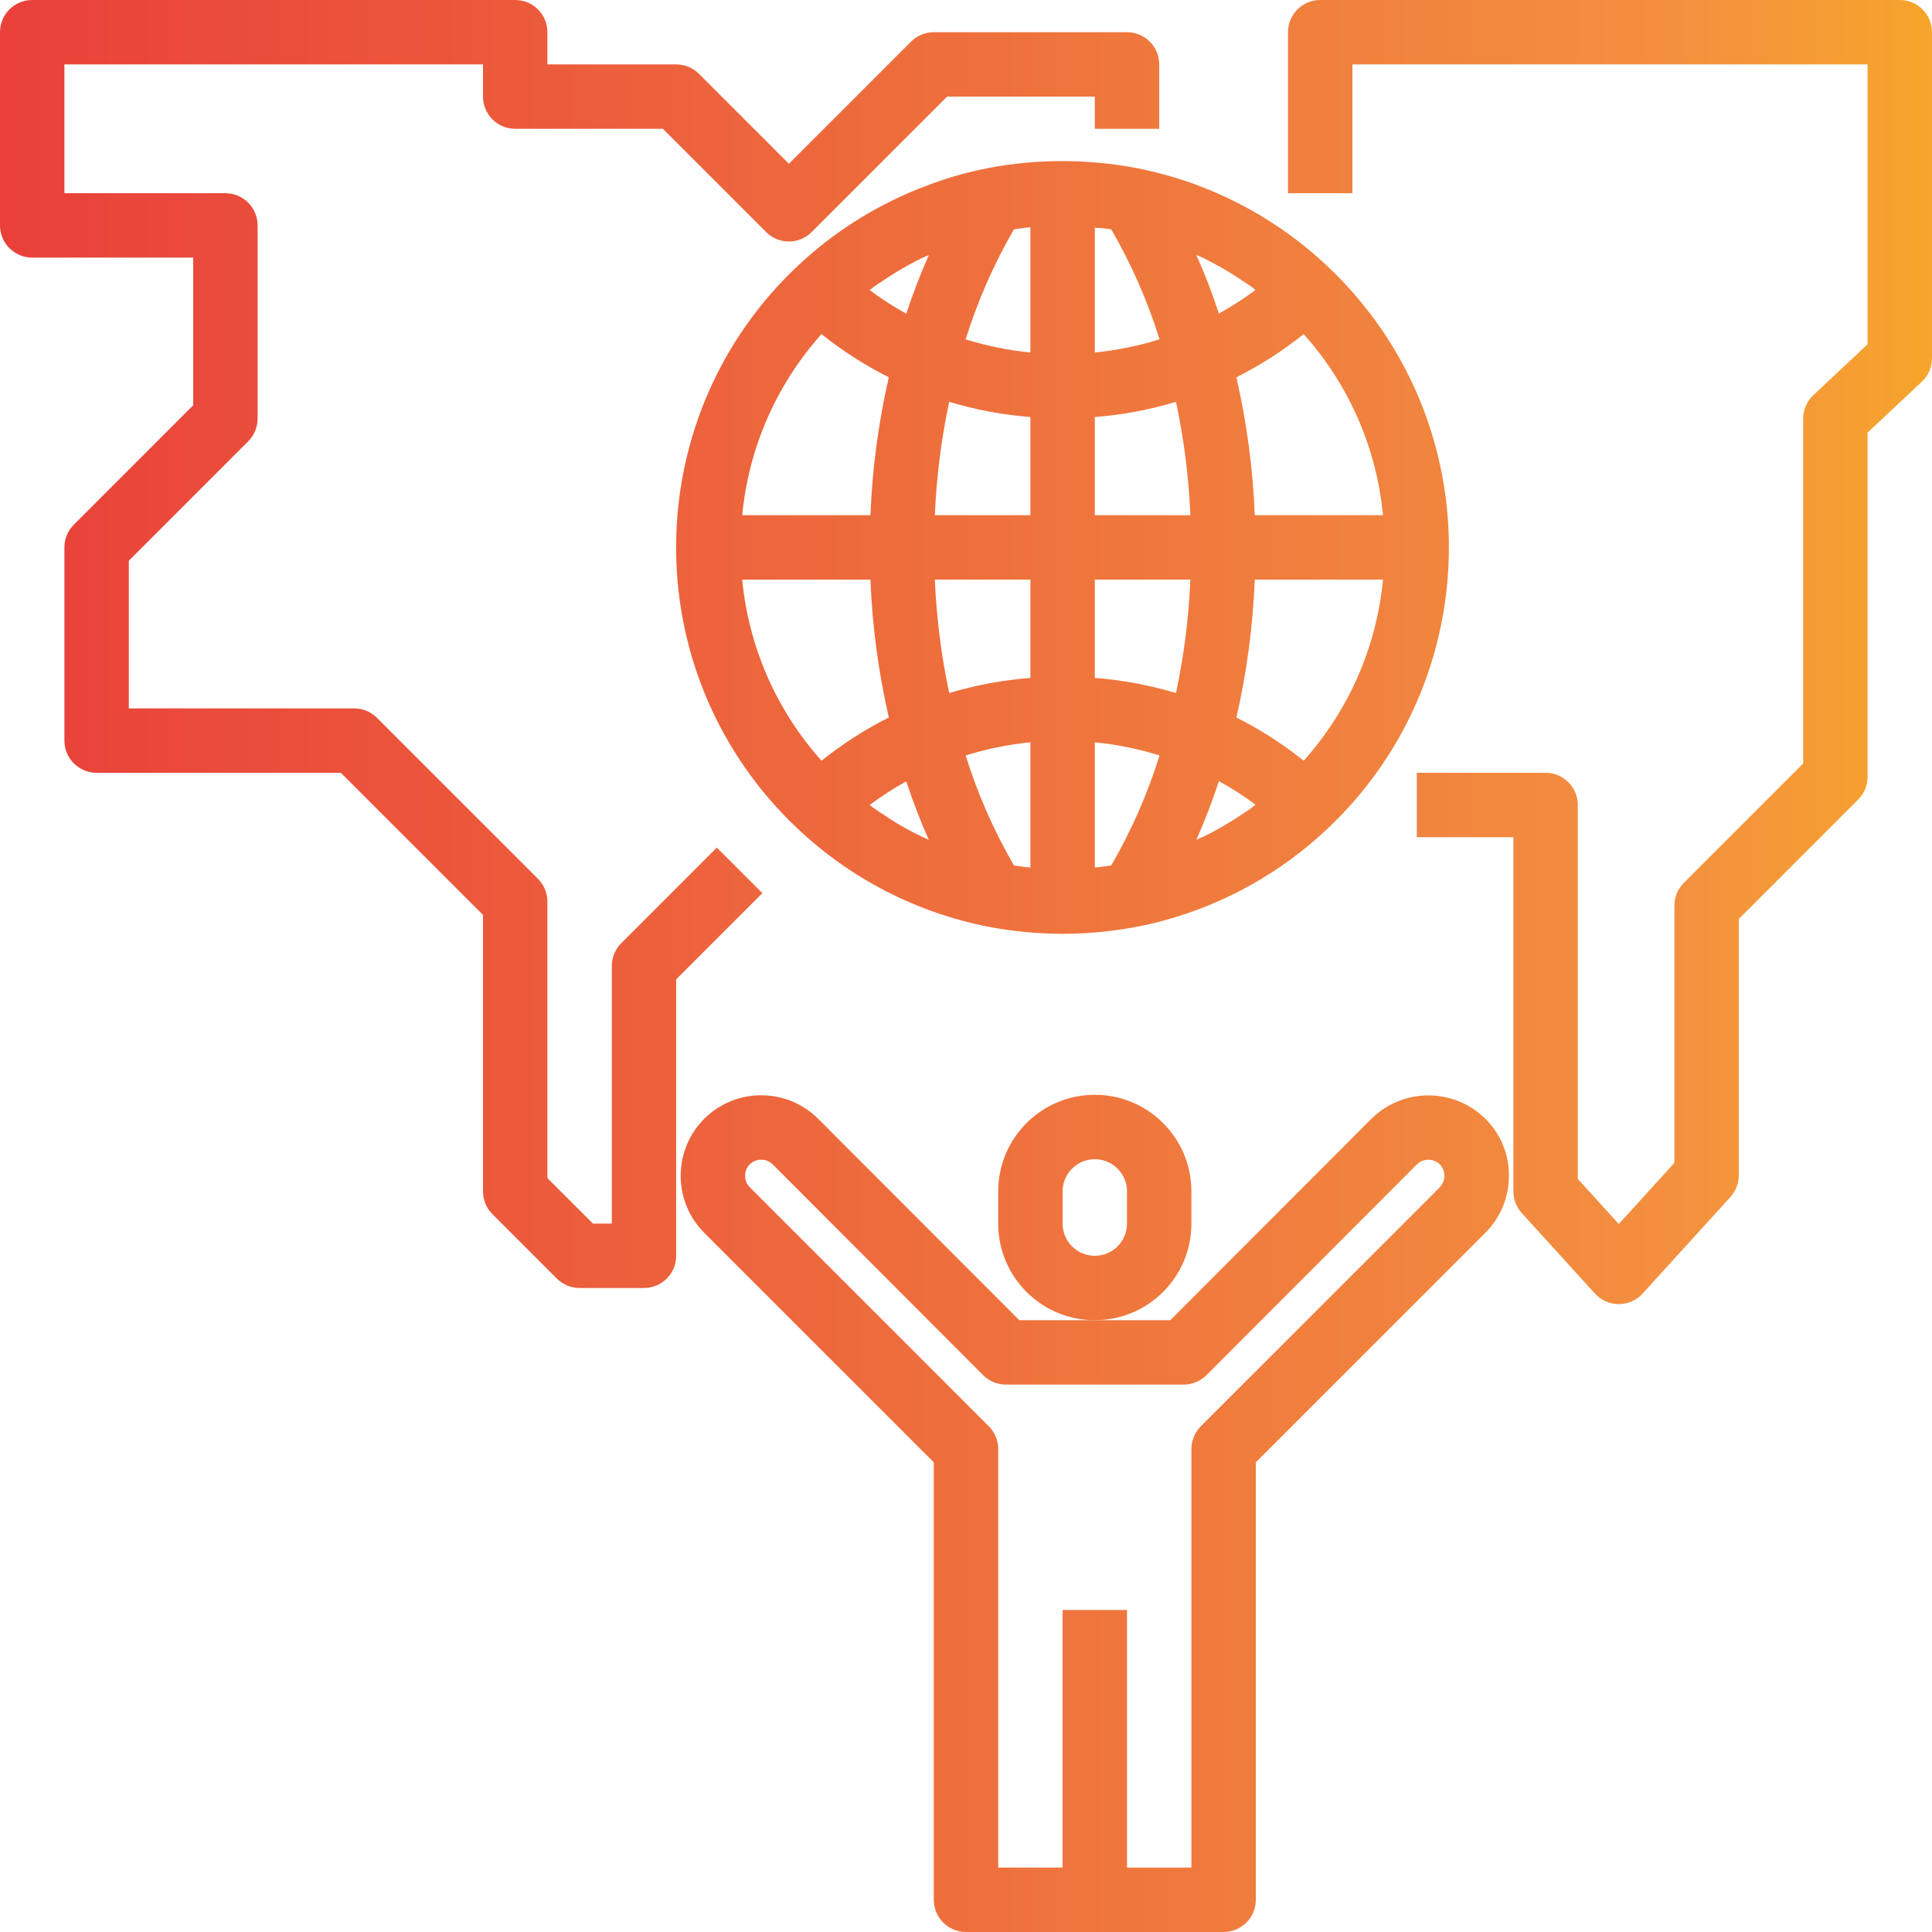
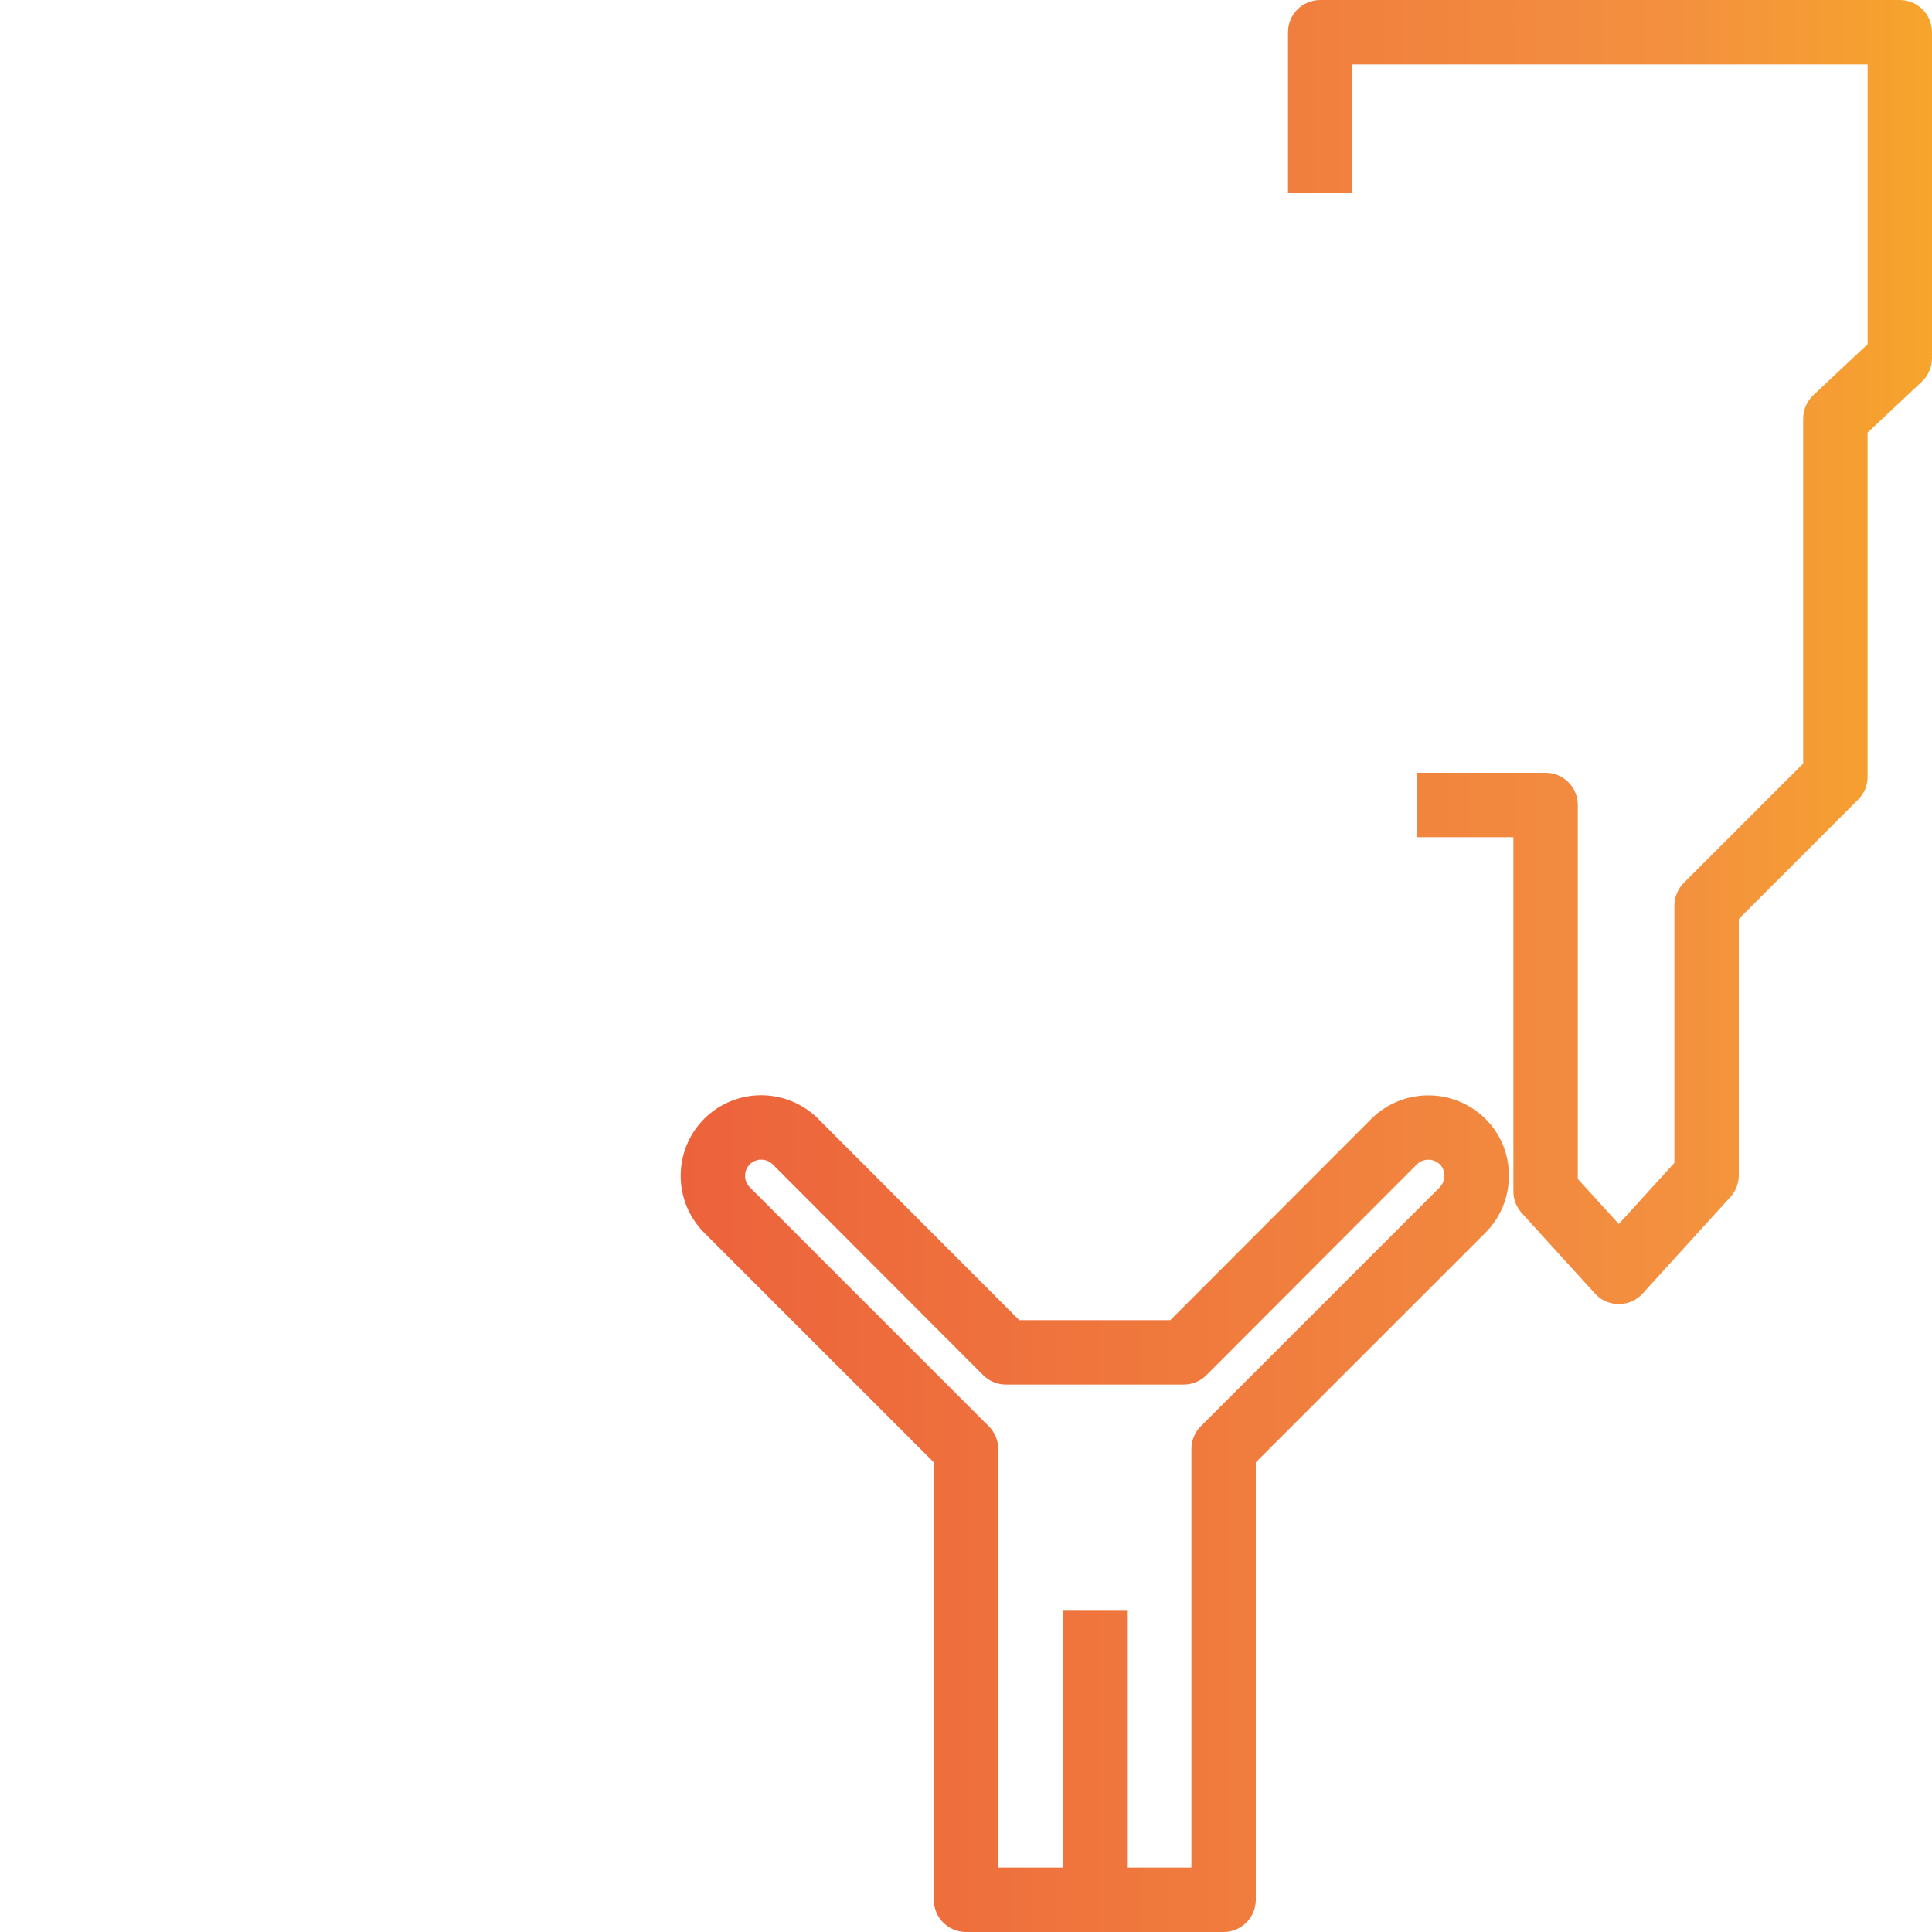
<svg xmlns="http://www.w3.org/2000/svg" id="Capa_1" x="0px" y="0px" viewBox="0 0 480 480" style="enable-background:new 0 0 480 480;" xml:space="preserve">
  <linearGradient id="SVGID_1_" gradientUnits="userSpaceOnUse" x1="-58.268" y1="597.625" x2="16.215" y2="597.625" gradientTransform="matrix(8 0 0 -8 455 4941)">
    <stop offset="0" style="stop-color:#E93E3A" />
    <stop offset="0.354" style="stop-color:#ED683C" />
    <stop offset="0.718" style="stop-color:#F3903F" />
    <stop offset="1" style="stop-color:#FDC70C" />
  </linearGradient>
-   <path style="fill:url(#SVGID_1_);" d="M178.096,210.584l-23.752,23.76c-1.5,1.5-2.344,3.534-2.344,5.656v64h-4.688L136,292.688V224 c0-2.122-0.844-4.156-2.344-5.656l-40-40c-1.5-1.5-3.534-2.344-5.656-2.344H32v-36.688l29.656-29.656 c1.5-1.5,2.344-3.534,2.344-5.656V56c0-4.418-3.582-8-8-8H16V16h104v8c0,4.418,3.582,8,8,8h36.688l25.656,25.656 c3.124,3.123,8.188,3.123,11.312,0L235.312,24H272v8h16V16c0-4.418-3.582-8-8-8h-48c-2.122,0-4.156,0.844-5.656,2.344L196,40.688 l-22.344-22.344c-1.5-1.5-3.534-2.344-5.656-2.344h-32V8c0-4.418-3.582-8-8-8H8C3.582,0,0,3.582,0,8v48c0,4.418,3.582,8,8,8h40 v36.688l-29.656,29.656c-1.5,1.5-2.344,3.534-2.344,5.656v48c0,4.418,3.582,8,8,8h60.688L120,227.312V296 c0,2.122,0.844,4.156,2.344,5.656l16,16c1.5,1.5,3.534,2.344,5.656,2.344h16c4.418,0,8-3.582,8-8v-68.688l21.408-21.416 L178.096,210.584z" />
  <g>
    <linearGradient id="SVGID_2_" gradientUnits="userSpaceOnUse" x1="-58.268" y1="597.375" x2="16.215" y2="597.375" gradientTransform="matrix(8 0 0 -8 455 4941)">
      <stop offset="0" style="stop-color:#E93E3A" />
      <stop offset="0.354" style="stop-color:#ED683C" />
      <stop offset="0.718" style="stop-color:#F3903F" />
      <stop offset="1" style="stop-color:#FDC70C" />
    </linearGradient>
    <path style="fill:url(#SVGID_2_);" d="M472,0H328c-4.418,0-8,3.582-8,8v40h16V16h128v69.528l-13.472,12.64  c-1.612,1.511-2.527,3.622-2.528,5.832v85.688l-29.656,29.656c-1.5,1.5-2.344,3.534-2.344,5.656v63.904l-13.816,15.2L392,292.904  V200c0-4.418-3.582-8-8-8h-32v16h24v88c-0.001,1.991,0.741,3.911,2.08,5.384l18.184,20c2.972,3.27,8.031,3.511,11.301,0.539  c0.188-0.171,0.368-0.351,0.539-0.539l21.816-24c1.339-1.473,2.081-3.393,2.08-5.384v-63.688l29.656-29.656  c1.5-1.5,2.344-3.534,2.344-5.656v-85.528l13.472-12.64c1.612-1.511,2.527-3.622,2.528-5.832V8C480,3.582,476.418,0,472,0L472,0z" />
    <linearGradient id="SVGID_3_" gradientUnits="userSpaceOnUse" x1="-58.268" y1="600.624" x2="16.215" y2="600.624" gradientTransform="matrix(8 0 0 -8 455 4941)">
      <stop offset="0" style="stop-color:#E93E3A" />
      <stop offset="0.354" style="stop-color:#ED683C" />
      <stop offset="0.718" style="stop-color:#F3903F" />
      <stop offset="1" style="stop-color:#FDC70C" />
    </linearGradient>
-     <path style="fill:url(#SVGID_3_);" d="M245.496,41.752c-2.229,0.437-4.435,0.952-6.616,1.544c-2.704,0.736-5.352,1.6-8,2.592  c-12.197,4.463-23.357,11.363-32.8,20.28c-38.556,36.393-40.309,97.152-3.916,135.708c1.267,1.343,2.573,2.649,3.916,3.916  c13.201,12.494,29.682,20.978,47.52,24.464c6.066,1.151,12.226,1.735,18.4,1.744c3.056,0,6.136-0.144,9.216-0.44  s6.192-0.728,9.288-1.312c2.229-0.437,4.435-0.952,6.616-1.544c15.265-4.141,29.266-11.999,40.752-22.872  c38.556-36.393,40.309-97.152,3.916-135.708c-1.267-1.343-2.573-2.649-3.916-3.916c-13.187-12.474-29.643-20.949-47.456-24.44  C270.219,39.446,257.695,39.44,245.496,41.752L245.496,41.752z M302.136,65.752c2.128,1.16,4.192,2.4,6.208,3.784  c0.856,0.568,1.736,1.104,2.568,1.712c0.352,0.256,0.664,0.568,1.008,0.8c-2.893,2.152-5.926,4.109-9.08,5.856  c-1.622-4.941-3.491-9.798-5.6-14.552c0.568,0.256,1.16,0.464,1.728,0.736c1.072,0.56,2.12,1.104,3.168,1.672V65.752z M343.6,128  h-31.856c-0.457-11.538-1.986-23.009-4.568-34.264c5.931-2.984,11.535-6.58,16.72-10.728C335.104,95.514,342.01,111.282,343.6,128  L343.6,128z M323.896,188.992c-5.182-4.152-10.786-7.747-16.72-10.728c2.581-11.255,4.11-22.726,4.568-34.264H343.6  C342.01,160.718,335.104,176.486,323.896,188.992L323.896,188.992z M310.928,200.736c-0.864,0.624-1.76,1.176-2.64,1.76  c-1.995,1.333-4.037,2.576-6.128,3.728c-1.067,0.576-2.133,1.128-3.2,1.656c-0.56,0.272-1.152,0.472-1.72,0.736  c2.08-4.688,3.947-9.539,5.6-14.552c3.159,1.738,6.194,3.695,9.08,5.856C311.576,200.176,311.272,200.48,310.928,200.736  L310.928,200.736z M229.024,207.872c-1.064-0.52-2.112-1.064-3.16-1.6c-2.128-1.16-4.192-2.4-6.208-3.784  c-0.856-0.568-1.736-1.104-2.568-1.712c-0.352-0.256-0.664-0.568-1.008-0.8c2.893-2.152,5.926-4.109,9.08-5.856  c1.622,4.941,3.491,9.798,5.6,14.552C230.184,208.352,229.6,208.144,229.024,207.872L229.024,207.872z M184.4,144h31.856  c0.457,11.538,1.986,23.009,4.568,34.264c-5.931,2.984-11.535,6.58-16.72,10.728C192.896,176.486,185.99,160.718,184.4,144z   M204.104,83.008c5.182,4.152,10.786,7.747,16.72,10.728c-2.581,11.255-4.11,22.726-4.568,34.264H184.4  C185.99,111.282,192.895,95.514,204.104,83.008z M217.072,71.264c0.864-0.624,1.76-1.176,2.64-1.76  c1.995-1.339,4.037-2.581,6.128-3.728c1.067-0.576,2.133-1.128,3.2-1.656c0.56-0.272,1.152-0.472,1.72-0.736  c-2.08,4.688-3.947,9.539-5.6,14.552c-3.159-1.738-6.194-3.695-9.08-5.856C216.424,71.824,216.728,71.52,217.072,71.264z   M235.824,172.184c-1.968-9.28-3.162-18.707-3.568-28.184H256v24.424C249.161,168.959,242.397,170.22,235.824,172.184  L235.824,172.184z M256,56.464v31.112c-5.459-0.54-10.85-1.634-16.088-3.264c2.971-9.527,6.996-18.693,12-27.328  c0.872-0.128,1.744-0.272,2.624-0.368L256,56.464z M235.824,99.832c6.571,1.979,13.335,3.247,20.176,3.784V128h-23.744  C232.659,118.528,233.853,109.106,235.824,99.832L235.824,99.832z M272,184.424c5.459,0.54,10.85,1.634,16.088,3.264  c-2.971,9.527-6.996,18.693-12,27.328c-0.856,0.128-1.712,0.264-2.568,0.36l-1.52,0.16L272,184.424z M292.176,172.184  c-6.573-1.966-13.336-3.226-20.176-3.76V144h23.744C295.34,153.478,294.147,162.905,292.176,172.184L292.176,172.184z M272,128  v-24.384c6.842-0.536,13.606-1.807,20.176-3.792c1.972,9.276,3.166,18.701,3.568,28.176H272z M272,87.576V56.584  c0.888,0.088,1.768,0.08,2.656,0.2c0.472,0.056,0.952,0.128,1.432,0.2c5.004,8.632,9.029,17.795,12,27.32  C282.851,85.939,277.46,87.035,272,87.576z M256,184.424v31.112l-1.528-0.16c-0.856-0.096-1.704-0.232-2.56-0.36  c-5.004-8.632-9.029-17.795-12-27.32C245.149,186.061,250.54,184.965,256,184.424z" />
    <linearGradient id="SVGID_4_" gradientUnits="userSpaceOnUse" x1="-58.268" y1="580.125" x2="16.215" y2="580.125" gradientTransform="matrix(8 0 0 -8 455 4941)">
      <stop offset="0" style="stop-color:#E93E3A" />
      <stop offset="0.354" style="stop-color:#ED683C" />
      <stop offset="0.718" style="stop-color:#F3903F" />
      <stop offset="1" style="stop-color:#FDC70C" />
    </linearGradient>
-     <path style="fill:url(#SVGID_4_);" d="M296,304v-8c0-13.255-10.745-24-24-24s-24,10.745-24,24v8c0,13.255,10.745,24,24,24  S296,317.255,296,304z M280,304c0,4.418-3.582,8-8,8s-8-3.582-8-8v-8c0-4.418,3.582-8,8-8s8,3.582,8,8V304z" />
    <linearGradient id="SVGID_5_" gradientUnits="userSpaceOnUse" x1="-58.268" y1="570.618" x2="16.215" y2="570.618" gradientTransform="matrix(8 0 0 -8 455 4941)">
      <stop offset="0" style="stop-color:#E93E3A" />
      <stop offset="0.354" style="stop-color:#ED683C" />
      <stop offset="0.718" style="stop-color:#F3903F" />
      <stop offset="1" style="stop-color:#FDC70C" />
    </linearGradient>
    <path style="fill:url(#SVGID_5_);" d="M340.736,277.944L290.76,328h-37.52l-50.04-50.104c-7.793-7.686-20.308-7.707-28.128-0.048  c-7.882,7.789-7.958,20.492-0.169,28.374c0.024,0.025,0.049,0.049,0.073,0.074L232,363.312V472c0,4.418,3.582,8,8,8h64  c4.418,0,8-3.582,8-8V363.312l57.016-57.016c3.765-3.739,5.877-8.83,5.864-14.136c0.06-5.339-2.058-10.472-5.864-14.216  C361.174,270.215,348.578,270.215,340.736,277.944L340.736,277.944z M357.704,294.984l-59.36,59.36  c-1.5,1.5-2.344,3.534-2.344,5.656v104h-16v-64h-16v64h-16V360c0-2.122-0.844-4.156-2.344-5.656l-59.36-59.36  c-0.763-0.74-1.188-1.761-1.176-2.824c-0.027-1.089,0.399-2.14,1.176-2.904c1.575-1.522,4.073-1.522,5.648,0l52.32,52.4  c1.5,1.5,3.534,2.344,5.656,2.344h44.16c2.122,0,4.156-0.844,5.656-2.344L352,289.304c1.615-1.587,4.211-1.565,5.8,0.048  c1.457,1.597,1.414,4.054-0.096,5.6L357.704,294.984z" />
  </g>
  <g />
  <g />
  <g />
  <g />
  <g />
  <g />
  <g />
  <g />
  <g />
  <g />
  <g />
  <g />
  <g />
  <g />
  <g />
</svg>